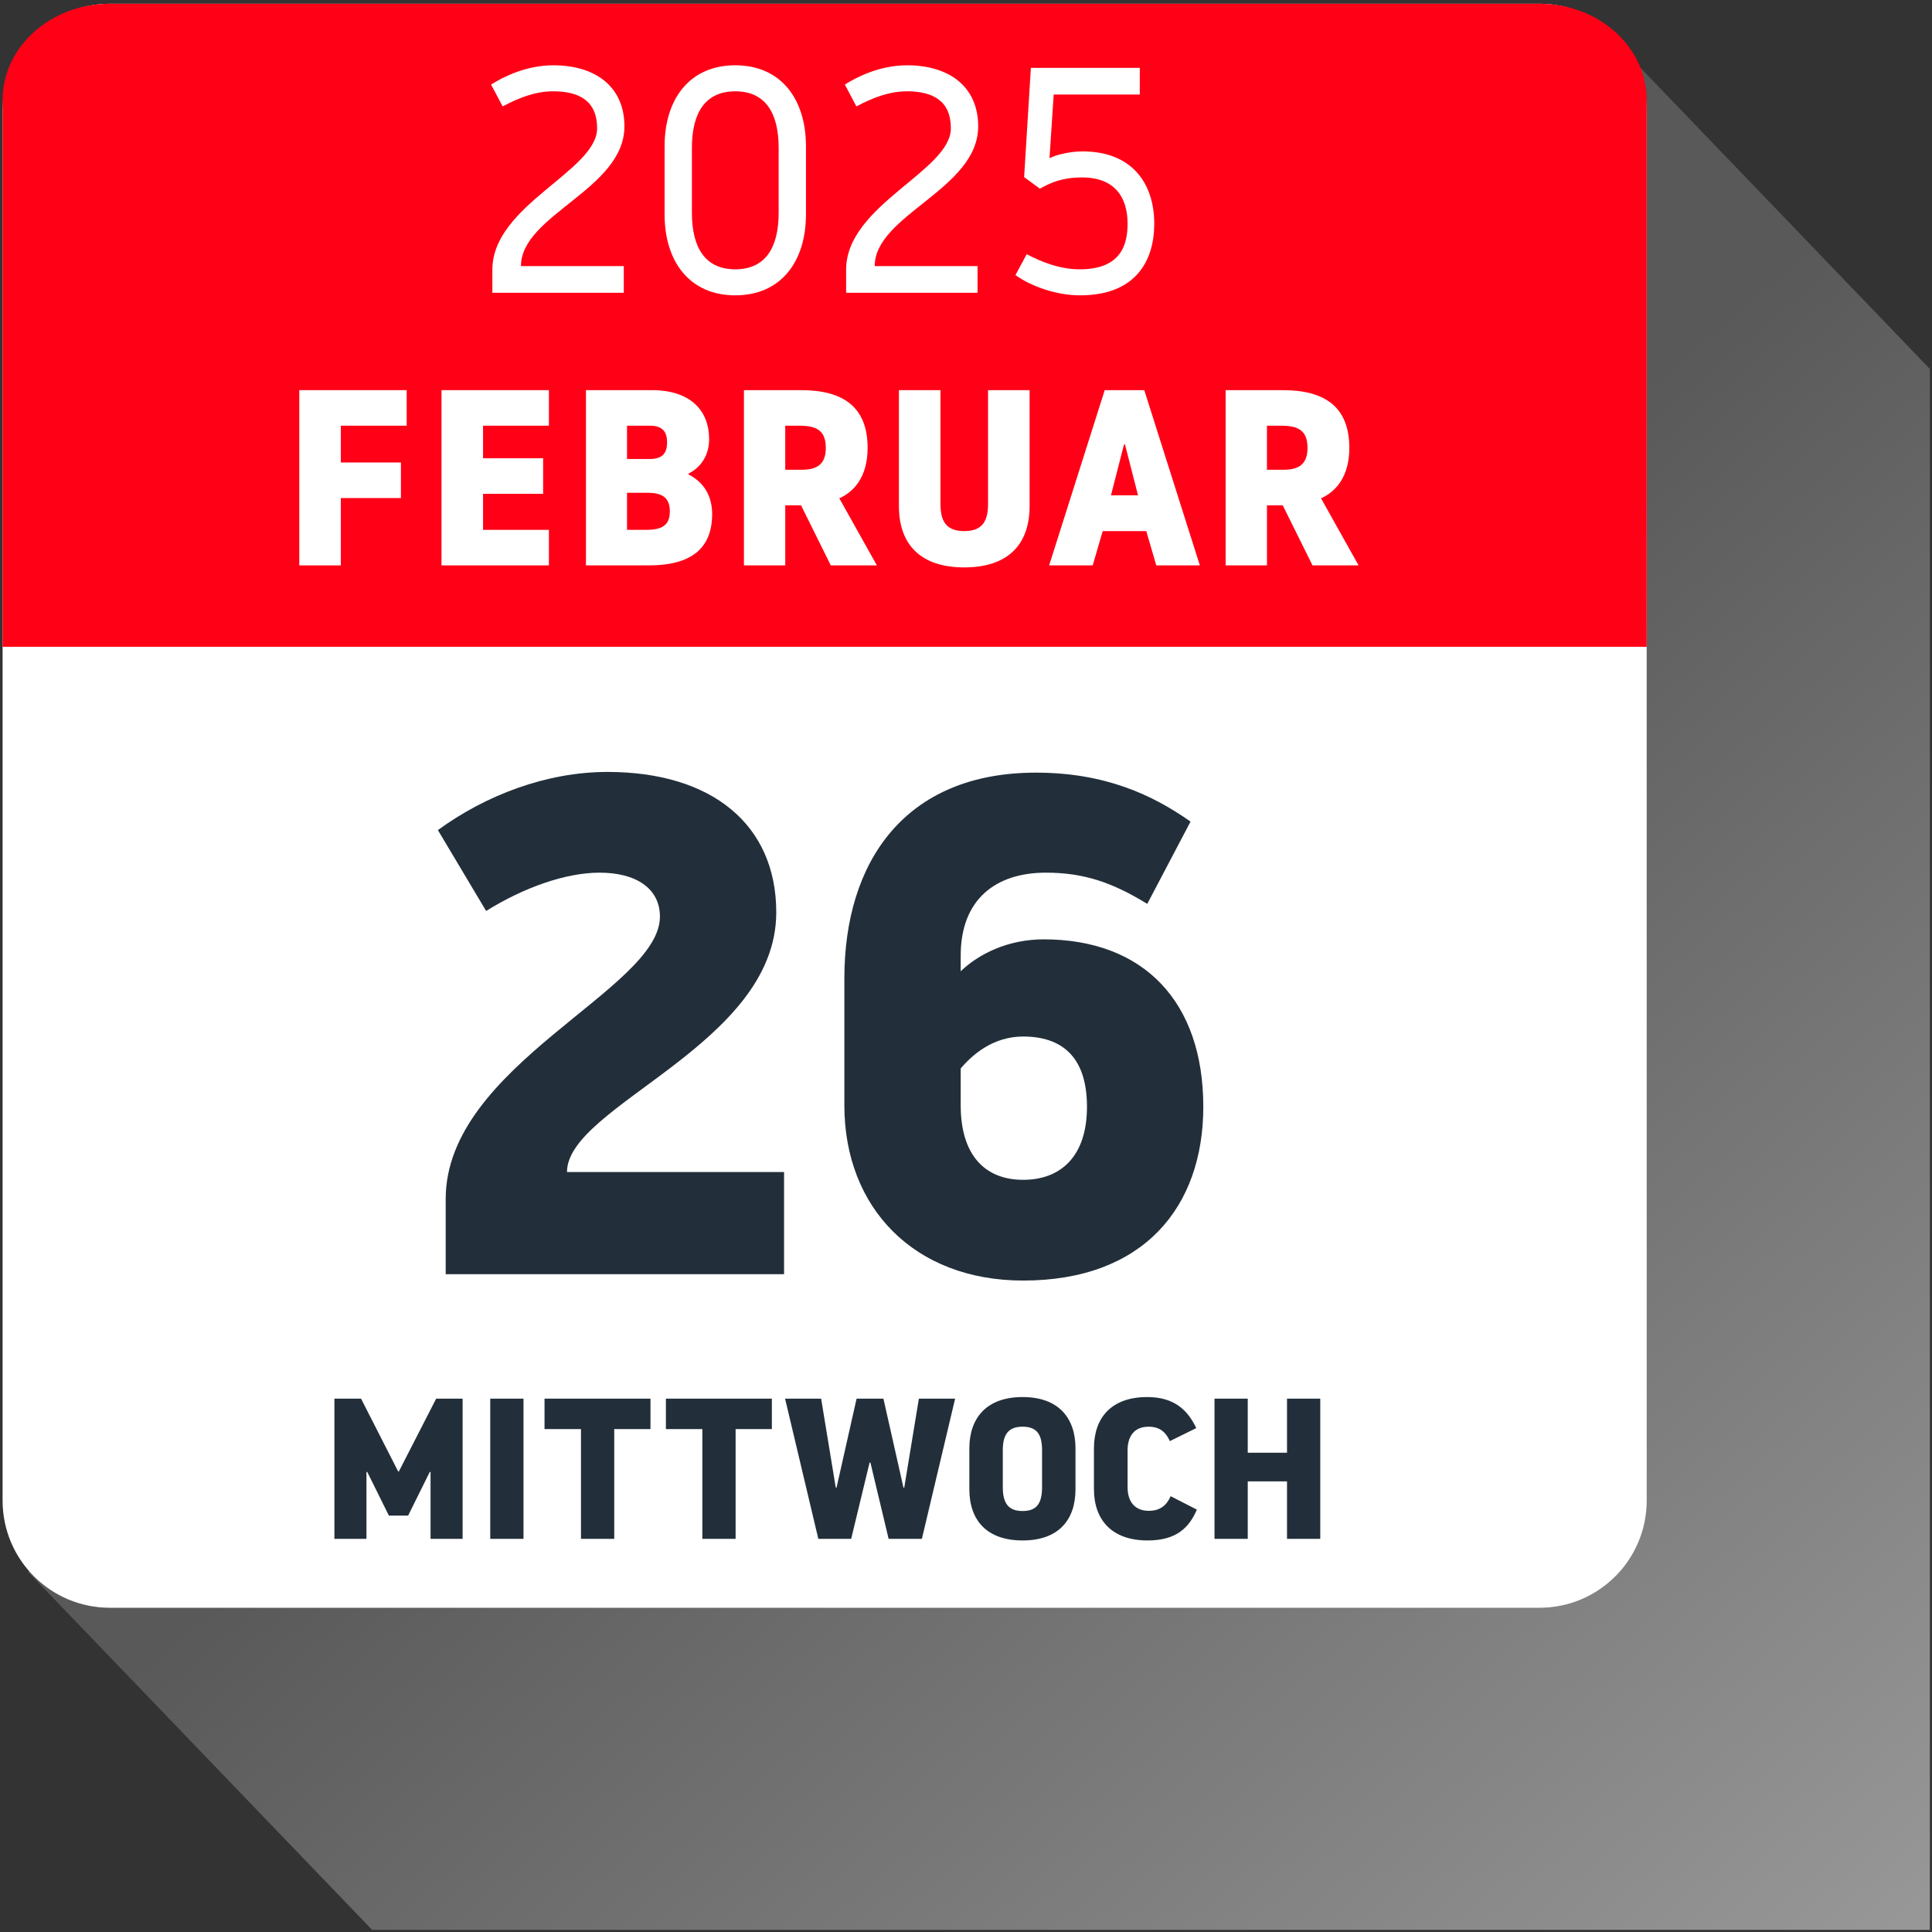
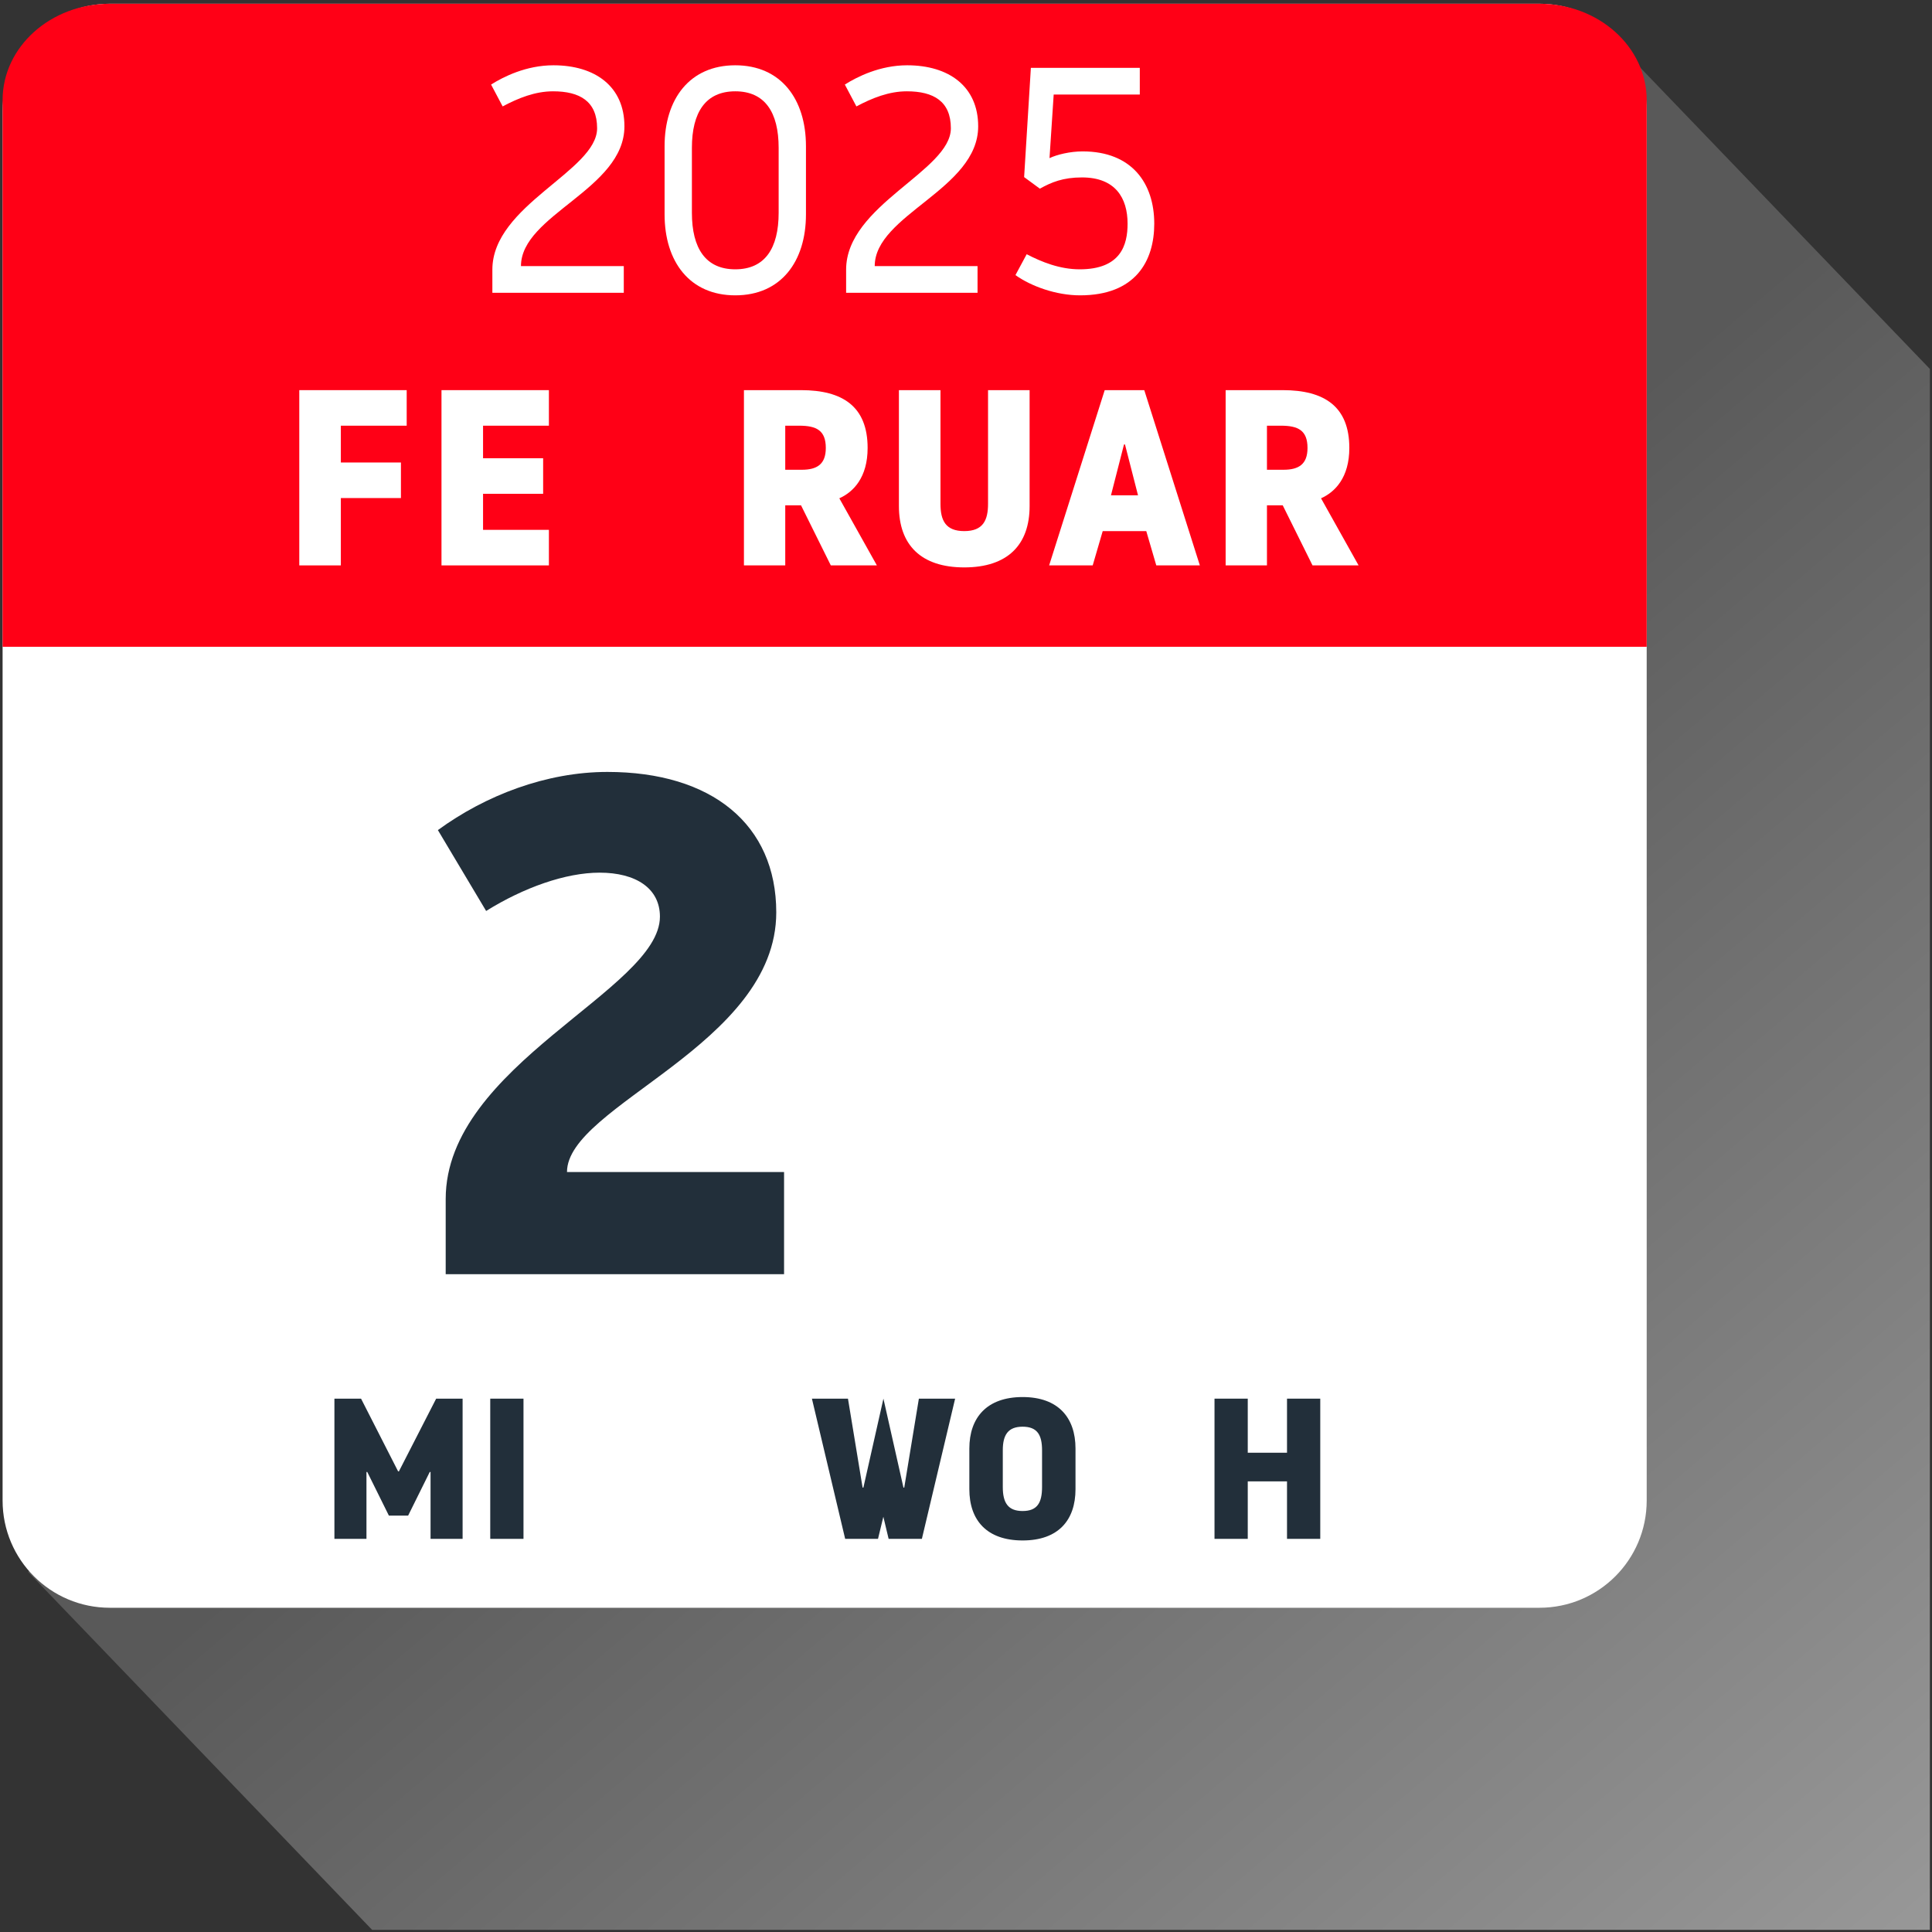
<svg xmlns="http://www.w3.org/2000/svg" width="100%" height="100%" viewBox="0 0 463 463" version="1.1" xml:space="preserve" style="fill-rule:evenodd;clip-rule:evenodd;stroke-linejoin:round;stroke-miterlimit:2;">
  <rect x="0" y="0" width="463" height="463" fill="#333333" stroke="none" />
  <rect id="Artboard3" x="0" y="0" width="462.489" height="462.489" style="fill:none;" />
  <clipPath id="_clip1">
    <rect x="0" y="0" width="462.489" height="462.489" />
  </clipPath>
  <g clip-path="url(#_clip1)">
    <path d="M652.531,286.164l-380.957,366.115l-264.832,-275.568l380.957,-366.115l264.832,275.568Z" style="fill:url(#_Linear2);" />
    <path d="M394.628,26.597l0,333.002c0,14.194 -11.503,25.698 -25.697,25.698l-342.612,-0c-14.195,-0 -25.698,-11.504 -25.698,-25.698l-0,-333.002c-0,-14.194 11.503,-25.697 25.698,-25.697l342.612,0c14.194,0 25.697,11.503 25.697,25.697Z" style="fill:#fff;fill-rule:nonzero;" />
    <path d="M394.628,23.998l0,131.005l-394.007,0l-0,-131.005c-0,-12.758 11.503,-23.098 25.698,-23.098l342.612,0c14.194,0 25.697,10.34 25.697,23.098Z" style="fill:#ff0016;fill-rule:nonzero;" />
    <path d="M81.683,135.497l0,-16.14l14.4,-0l0,-8.52l-14.4,-0l0,-8.82l15.78,-0l0,-8.52l-25.74,-0l0,42l9.96,-0Z" style="fill:#fff;fill-rule:nonzero;" />
    <path d="M131.543,135.497l0,-8.52l-15.78,-0l0,-8.64l14.4,-0l0,-8.52l-14.4,-0l0,-7.8l15.78,-0l0,-8.52l-25.74,-0l0,42l25.74,-0Z" style="fill:#fff;fill-rule:nonzero;" />
-     <path d="M140.423,93.497l0,42l15.06,-0c10.32,-0 15.18,-4.2 15.18,-12.3c0,-4.2 -1.86,-7.56 -5.64,-9.48l0,-0.24c3,-1.5 4.92,-4.44 4.92,-8.22c0,-6.9 -4.5,-11.76 -13.74,-11.76l-15.78,-0Zm9.84,24.6l4.92,-0c3.42,-0 5.34,1.08 5.34,4.44c0,3.42 -1.92,4.44 -5.76,4.44l-4.5,-0l0,-8.88Zm0,-16.08l5.46,-0c3,-0 4.14,1.38 4.14,4.02c0,2.58 -1.14,3.96 -4.14,3.96l-5.46,-0l0,-7.98Z" style="fill:#fff;fill-rule:nonzero;" />
    <path d="M178.283,93.497l0,42l9.9,-0l0,-14.4l3.78,-0l7.14,14.4l11.04,-0l-9,-16.08c3.36,-1.5 6.78,-4.98 6.78,-12.06c0,-9.96 -6,-13.86 -15.96,-13.86l-13.68,-0Zm9.9,8.52l3.36,-0c4.14,-0 6.36,1.14 6.36,5.34c0,3.9 -2.1,5.22 -5.76,5.22l-3.96,-0l0,-10.56Z" style="fill:#fff;fill-rule:nonzero;" />
    <path d="M231.083,135.977c10.38,-0 15.66,-5.4 15.66,-14.7l0,-27.78l-9.96,-0l0,27.24c0,3.96 -1.2,6.54 -5.7,6.54c-4.5,-0 -5.7,-2.58 -5.7,-6.54l0,-27.24l-9.96,-0l0,27.78c0,9.3 5.28,14.7 15.66,14.7Z" style="fill:#fff;fill-rule:nonzero;" />
    <path d="M264.743,93.497l-13.32,42l10.44,-0l2.4,-8.22l10.44,-0l2.4,8.22l10.44,-0l-13.32,-42l-9.48,-0Zm1.5,25.2l3.12,-12.18l0.24,-0l3.12,12.18l-6.48,-0Z" style="fill:#fff;fill-rule:nonzero;" />
    <path d="M293.723,93.497l0,42l9.9,-0l0,-14.4l3.78,-0l7.14,14.4l11.04,-0l-9,-16.08c3.36,-1.5 6.78,-4.98 6.78,-12.06c0,-9.96 -6,-13.86 -15.96,-13.86l-13.68,-0Zm9.9,8.52l3.36,-0c4.14,-0 6.36,1.14 6.36,5.34c0,3.9 -2.1,5.22 -5.76,5.22l-3.96,-0l0,-10.56Z" style="fill:#fff;fill-rule:nonzero;" />
    <path d="M97.806,363.216l5.184,-10.464l0.192,0l-0,16.032l7.68,0l-0,-33.6l-6.336,0l-8.928,17.424l-0.192,0l-8.88,-17.424l-6.384,0l-0,33.6l7.68,0l-0,-16.032l0.192,0l5.184,10.464l4.608,0Z" style="fill:#222f3a;fill-rule:nonzero;" />
    <rect x="117.486" y="335.184" width="7.968" height="33.6" style="fill:#222f3a;fill-rule:nonzero;" />
-     <path d="M130.494,335.184l-0,7.296l8.736,0l-0,26.304l7.968,0l-0,-26.304l8.688,0l-0,-7.296l-25.392,0Z" style="fill:#222f3a;fill-rule:nonzero;" />
-     <path d="M159.582,335.184l-0,7.296l8.736,0l-0,26.304l7.968,0l-0,-26.304l8.688,0l-0,-7.296l-25.392,0Z" style="fill:#222f3a;fill-rule:nonzero;" />
-     <path d="M208.59,350.496l4.368,18.288l7.968,0l7.968,-33.6l-8.688,0l-3.504,21.312l-0.192,0l-4.8,-21.312l-6.432,0l-4.8,21.312l-0.192,0l-3.504,-21.312l-8.64,0l7.968,33.6l7.872,0l4.416,-18.288l0.192,0Z" style="fill:#222f3a;fill-rule:nonzero;" />
+     <path d="M208.59,350.496l4.368,18.288l7.968,0l7.968,-33.6l-8.688,0l-3.504,21.312l-0.192,0l-4.8,-21.312l-4.8,21.312l-0.192,0l-3.504,-21.312l-8.64,0l7.968,33.6l7.872,0l4.416,-18.288l0.192,0Z" style="fill:#222f3a;fill-rule:nonzero;" />
    <path d="M245.07,369.168c8.544,0 12.672,-4.848 12.672,-12.288l-0,-9.744c-0,-7.392 -4.128,-12.336 -12.672,-12.336c-8.592,0 -12.768,4.944 -12.768,12.336l-0,9.744c-0,7.44 4.176,12.288 12.768,12.288Zm-0,-7.056c-3.504,0 -4.752,-1.968 -4.752,-5.76l-0,-8.784c-0,-3.696 1.248,-5.664 4.752,-5.664c3.504,0 4.656,1.968 4.656,5.664l-0,8.784c-0,3.792 -1.152,5.76 -4.656,5.76Z" style="fill:#222f3a;fill-rule:nonzero;" />
-     <path d="M262.158,356.832c-0,7.392 4.272,12.336 12.864,12.336c7.008,0 9.984,-3.168 11.808,-7.392l-6.288,-3.216c-0.96,2.208 -2.544,3.504 -5.232,3.504c-3.648,0 -5.088,-2.544 -5.088,-5.664l-0,-8.832c-0,-3.12 1.392,-5.664 5.04,-5.664c2.736,0 4.176,1.392 5.088,3.456l6.336,-3.12c-2.016,-4.224 -5.184,-7.44 -11.76,-7.44c-8.592,0 -12.768,4.944 -12.768,12.336l-0,9.696Z" style="fill:#222f3a;fill-rule:nonzero;" />
    <path d="M308.43,368.784l7.968,0l-0,-33.6l-7.968,0l-0,12.96l-9.408,0l-0,-12.96l-7.968,0l-0,33.6l7.968,0l-0,-13.776l9.408,0l-0,13.776Z" style="fill:#222f3a;fill-rule:nonzero;" />
    <path d="M149.488,70.162l0,-6.391l-24.64,-0c0,-12.32 24.794,-18.403 24.794,-33.495c0,-9.548 -7.007,-14.63 -17.017,-14.63c-6.545,-0 -12.012,2.772 -14.938,4.62l2.772,5.236c3.773,-2.002 7.777,-3.619 12.089,-3.619c6.391,-0 10.549,2.387 10.549,8.855c0,10.241 -25.102,18.403 -25.102,33.88l0,5.544l31.493,-0Z" style="fill:#fff;fill-rule:nonzero;" />
    <path d="M165.812,35.435c0,-8.547 3.311,-13.552 10.395,-13.552c7.084,-0 10.395,5.005 10.395,13.552l0,15.554c0,8.547 -3.311,13.552 -10.395,13.552c-7.084,-0 -10.395,-5.005 -10.395,-13.552l0,-15.554Zm27.335,-0.385c0,-11.319 -6.006,-19.404 -16.94,-19.404c-10.934,-0 -16.94,8.085 -16.94,19.404l0,16.324c0,11.319 6.006,19.404 16.94,19.404c10.934,-0 16.94,-8.085 16.94,-19.404l0,-16.324Z" style="fill:#fff;fill-rule:nonzero;" />
    <path d="M234.265,70.162l0,-6.391l-24.64,-0c0,-12.32 24.794,-18.403 24.794,-33.495c0,-9.548 -7.007,-14.63 -17.017,-14.63c-6.545,-0 -12.012,2.772 -14.938,4.62l2.772,5.236c3.773,-2.002 7.777,-3.619 12.089,-3.619c6.391,-0 10.549,2.387 10.549,8.855c0,10.241 -25.102,18.403 -25.102,33.88l0,5.544l31.493,-0Z" style="fill:#fff;fill-rule:nonzero;" />
    <path d="M252.514,22.653l20.636,-0l0,-6.391l-26.103,-0l-1.617,26.18l3.773,2.772c2.772,-1.54 5.544,-2.695 10.087,-2.695c8.008,-0 10.934,4.928 10.934,11.088c0,5.082 -1.617,10.934 -11.473,10.934c-4.774,-0 -9.163,-1.771 -12.705,-3.619l-2.695,5.005c3.773,2.695 9.779,4.851 15.477,4.851c13.321,-0 17.787,-8.239 17.787,-17.171c0,-9.625 -5.313,-17.325 -17.171,-17.325c-3.003,-0 -6.16,0.77 -7.931,1.617l1.001,-15.246Z" style="fill:#fff;fill-rule:nonzero;" />
    <path d="M145.57,184.992c-14.62,-0 -29.24,5.61 -40.63,13.94l11.56,19.38c9.01,-5.61 19.04,-9.18 27.2,-9.18c8.67,-0 14.45,3.74 14.45,10.54c-0,17.51 -51.34,35.53 -51.34,67.66l-0,18.02l81.09,-0l-0,-24.48l-52.02,-0c-0,-15.98 50.15,-30.43 50.15,-62.22c-0,-21.08 -15.47,-33.66 -40.46,-33.66Z" style="fill:#222f3a;fill-rule:nonzero;" />
-     <path d="M245.19,282.742c-9.18,-0 -14.96,-5.95 -14.96,-17.85l-0,-8.84c2.89,-3.4 7.82,-7.65 14.96,-7.65c9.01,-0 15.3,4.59 15.3,16.83c-0,11.9 -6.29,17.51 -15.3,17.51Zm5.44,-73.61c9.18,-0 15.98,2.38 24.31,7.48l10.37,-19.72c-9.18,-6.46 -20.57,-11.73 -37.06,-11.73c-31.45,-0 -45.9,21.42 -45.9,49.3l-0,30.43c-0,24.65 16.83,41.99 42.84,41.99c28.9,-0 43.18,-17.68 43.18,-41.65c-0,-25.16 -14.28,-40.12 -38.25,-40.12c-8.67,-0 -15.64,3.57 -19.89,7.65l-0,-3.74c-0,-13.6 8.5,-19.89 20.4,-19.89Z" style="fill:#222f3a;fill-rule:nonzero;" />
  </g>
  <defs>
    <linearGradient id="_Linear2" x1="0" y1="0" x2="1" y2="0" gradientUnits="userSpaceOnUse" gradientTransform="matrix(221.985,257.641,-257.641,221.985,259.543,206.333)">
      <stop offset="0" style="stop-color:#595959;stop-opacity:1" />
      <stop offset="1" style="stop-color:#9b9b9b;stop-opacity:1" />
    </linearGradient>
  </defs>
</svg>